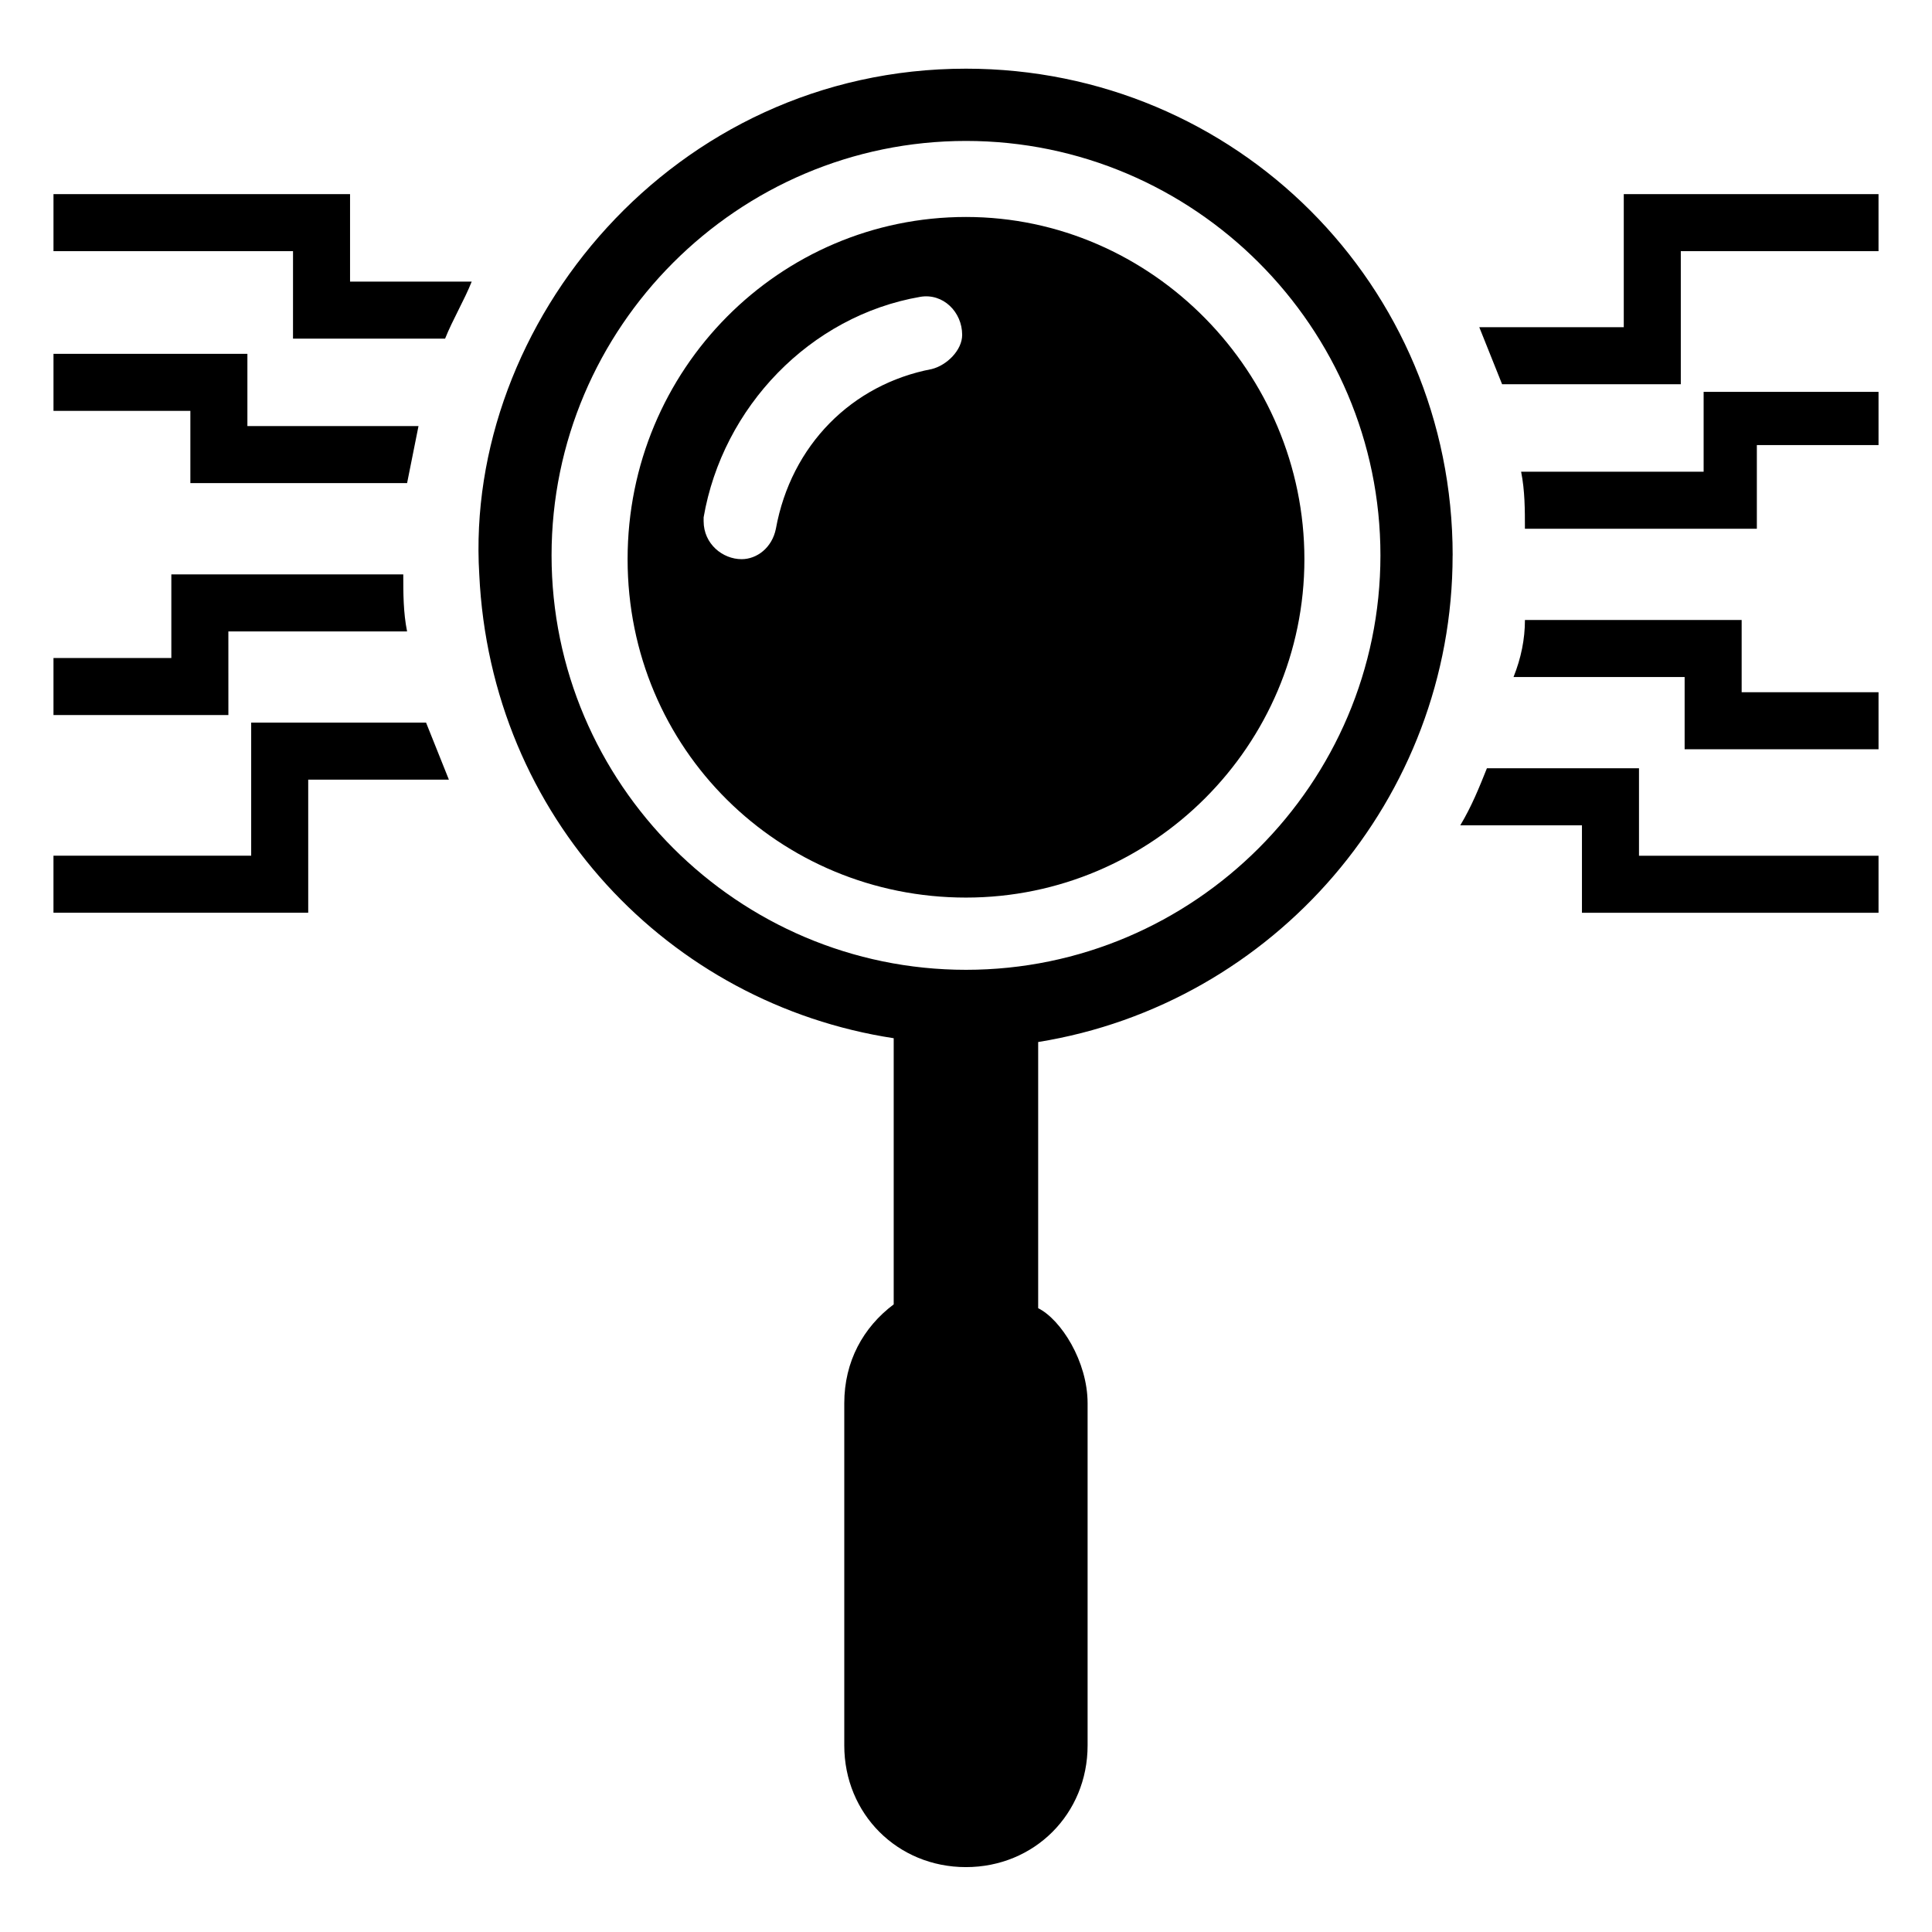
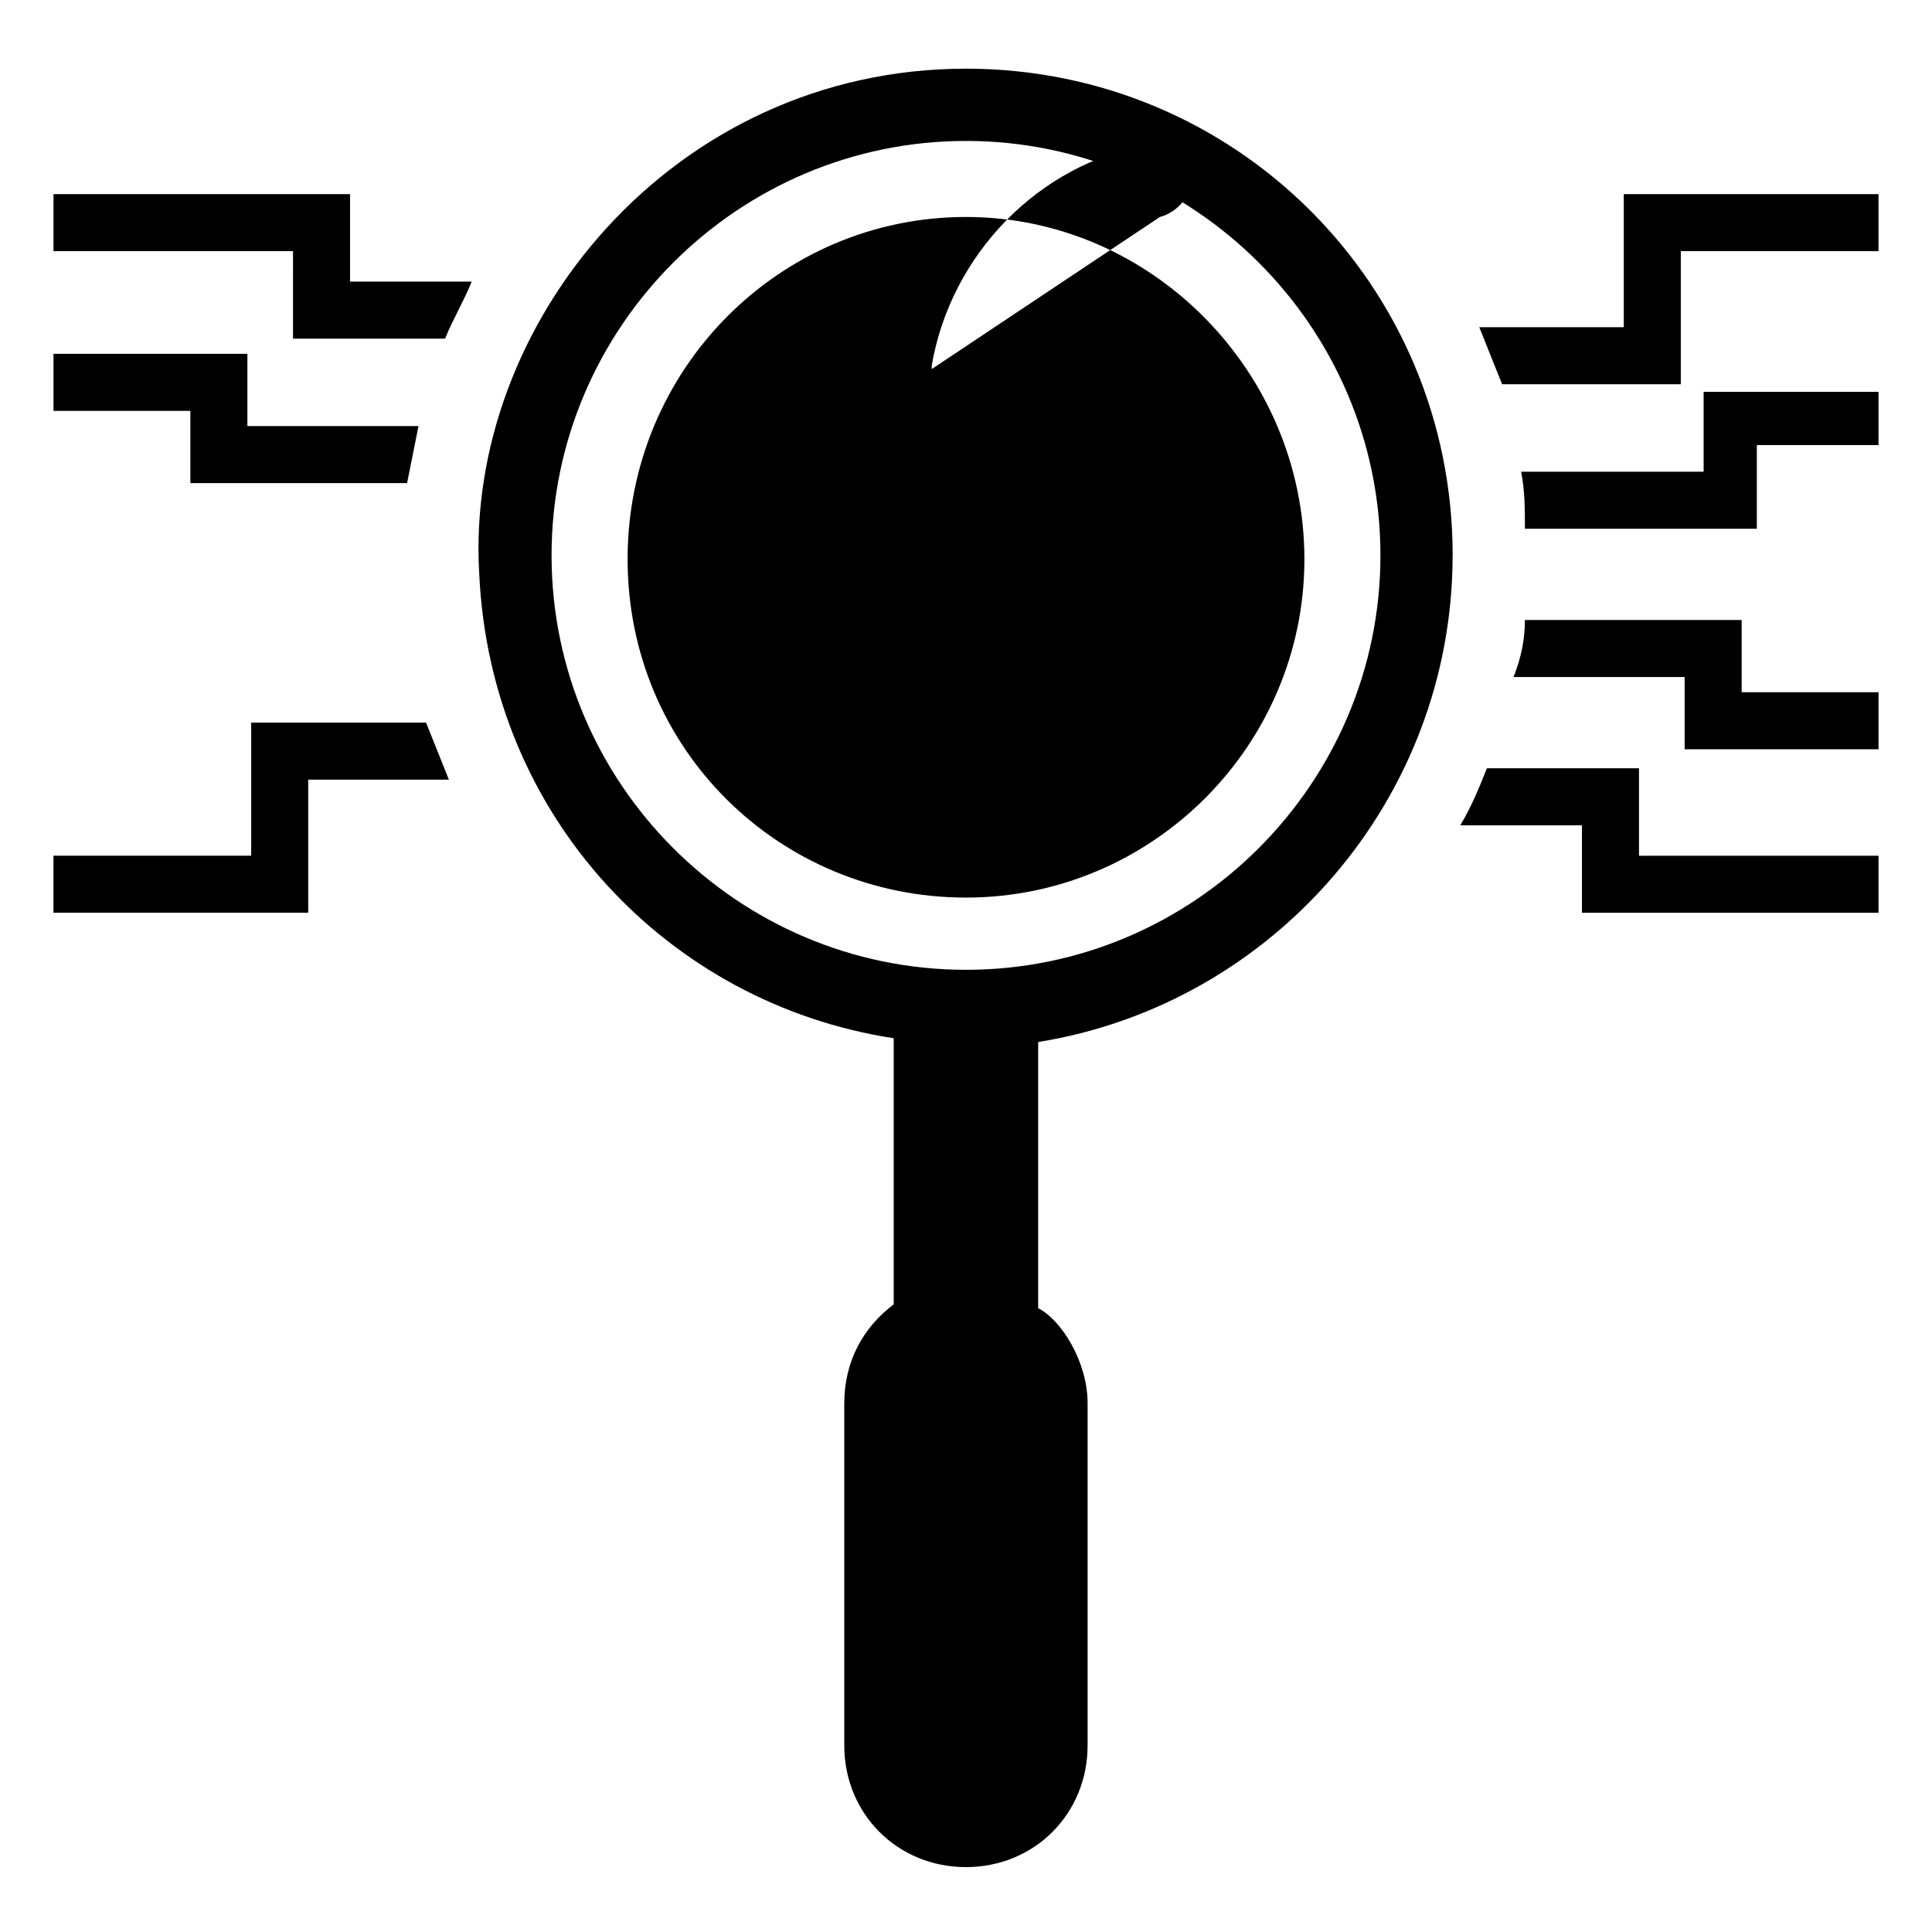
<svg xmlns="http://www.w3.org/2000/svg" fill="#000000" width="800px" height="800px" version="1.1" viewBox="144 144 512 512">
  <g>
    <path d="m641.83 247.85h-46.352v21.16h-48.367c1.008 5.039 1.008 10.078 1.008 15.113h61.465v-22.168h32.246z" />
    <path d="m641.83 327.45h-36.273v-19.145h-57.434c0 5.039-1.008 10.078-3.023 15.113h45.344v19.145h51.387z" />
    <path d="m641.83 385.89v-15.113h-63.48v-23.176h-40.305c-2.016 5.039-4.031 10.078-7.055 15.113h32.242v23.176z" />
    <path d="m589.43 245.83v-35.266h52.398v-15.113h-67.512v35.266h-38.289c2.016 5.039 4.031 10.078 6.047 15.113z" />
-     <path d="m204.52 311.33h47.359c-1.008-5.039-1.008-10.078-1.008-15.113h-61.465v22.168h-31.234v15.113h46.352z" />
    <path d="m194.45 272.03h57.434c1.008-5.039 2.016-10.078 3.023-15.113h-45.344v-19.145h-51.387v15.113h36.273z" />
    <path d="m221.65 233.74h40.305c2.016-5.039 5.039-10.078 7.055-15.113h-32.242v-23.176h-78.594v15.113h63.48z" />
    <path d="m225.68 350.62h37.281c-2.016-5.039-4.031-10.078-6.047-15.113h-46.348v35.266h-52.395v15.113h67.512z" />
    <path d="m528.97 291.18c0-71.539-57.434-128.98-128.98-128.98-77.586 0-133 67.512-128.98 134.01 3.023 64.488 50.383 113.86 109.83 122.93v70.535c-8.062 6.047-13.098 15.113-13.098 26.199v90.688c0 18.137 14.105 32.242 32.242 32.242 18.137 0 32.242-14.105 32.242-32.242v-90.688c0-11.082-7.055-22.168-13.098-25.191v-70.535c62.477-10.074 109.83-64.484 109.83-128.97zm-128.97 109.83c-60.457 0-109.83-49.375-109.83-109.83s49.375-109.83 109.83-109.83 109.83 49.375 109.83 109.83c-0.004 60.457-49.375 109.83-109.83 109.83z" />
-     <path d="m400 201.5c-49.375 0-89.68 40.305-89.68 90.688 0 50.383 40.305 89.68 89.68 89.68s89.68-40.305 89.68-89.68c-0.004-49.375-40.309-90.688-89.68-90.688zm-9.07 40.305c-21.16 4.031-37.281 20.152-41.312 42.32-1.008 5.039-5.039 8.062-9.07 8.062-5.039 0-10.078-4.031-10.078-10.078v-1.008c5.039-29.223 28.215-53.402 57.434-58.441 6.047-1.008 11.082 4.031 11.082 10.078 0.008 4.031-4.023 8.059-8.055 9.066z" />
+     <path d="m400 201.5c-49.375 0-89.68 40.305-89.68 90.688 0 50.383 40.305 89.68 89.68 89.68s89.68-40.305 89.68-89.68c-0.004-49.375-40.309-90.688-89.68-90.688zm-9.07 40.305v-1.008c5.039-29.223 28.215-53.402 57.434-58.441 6.047-1.008 11.082 4.031 11.082 10.078 0.008 4.031-4.023 8.059-8.055 9.066z" />
  </g>
</svg>